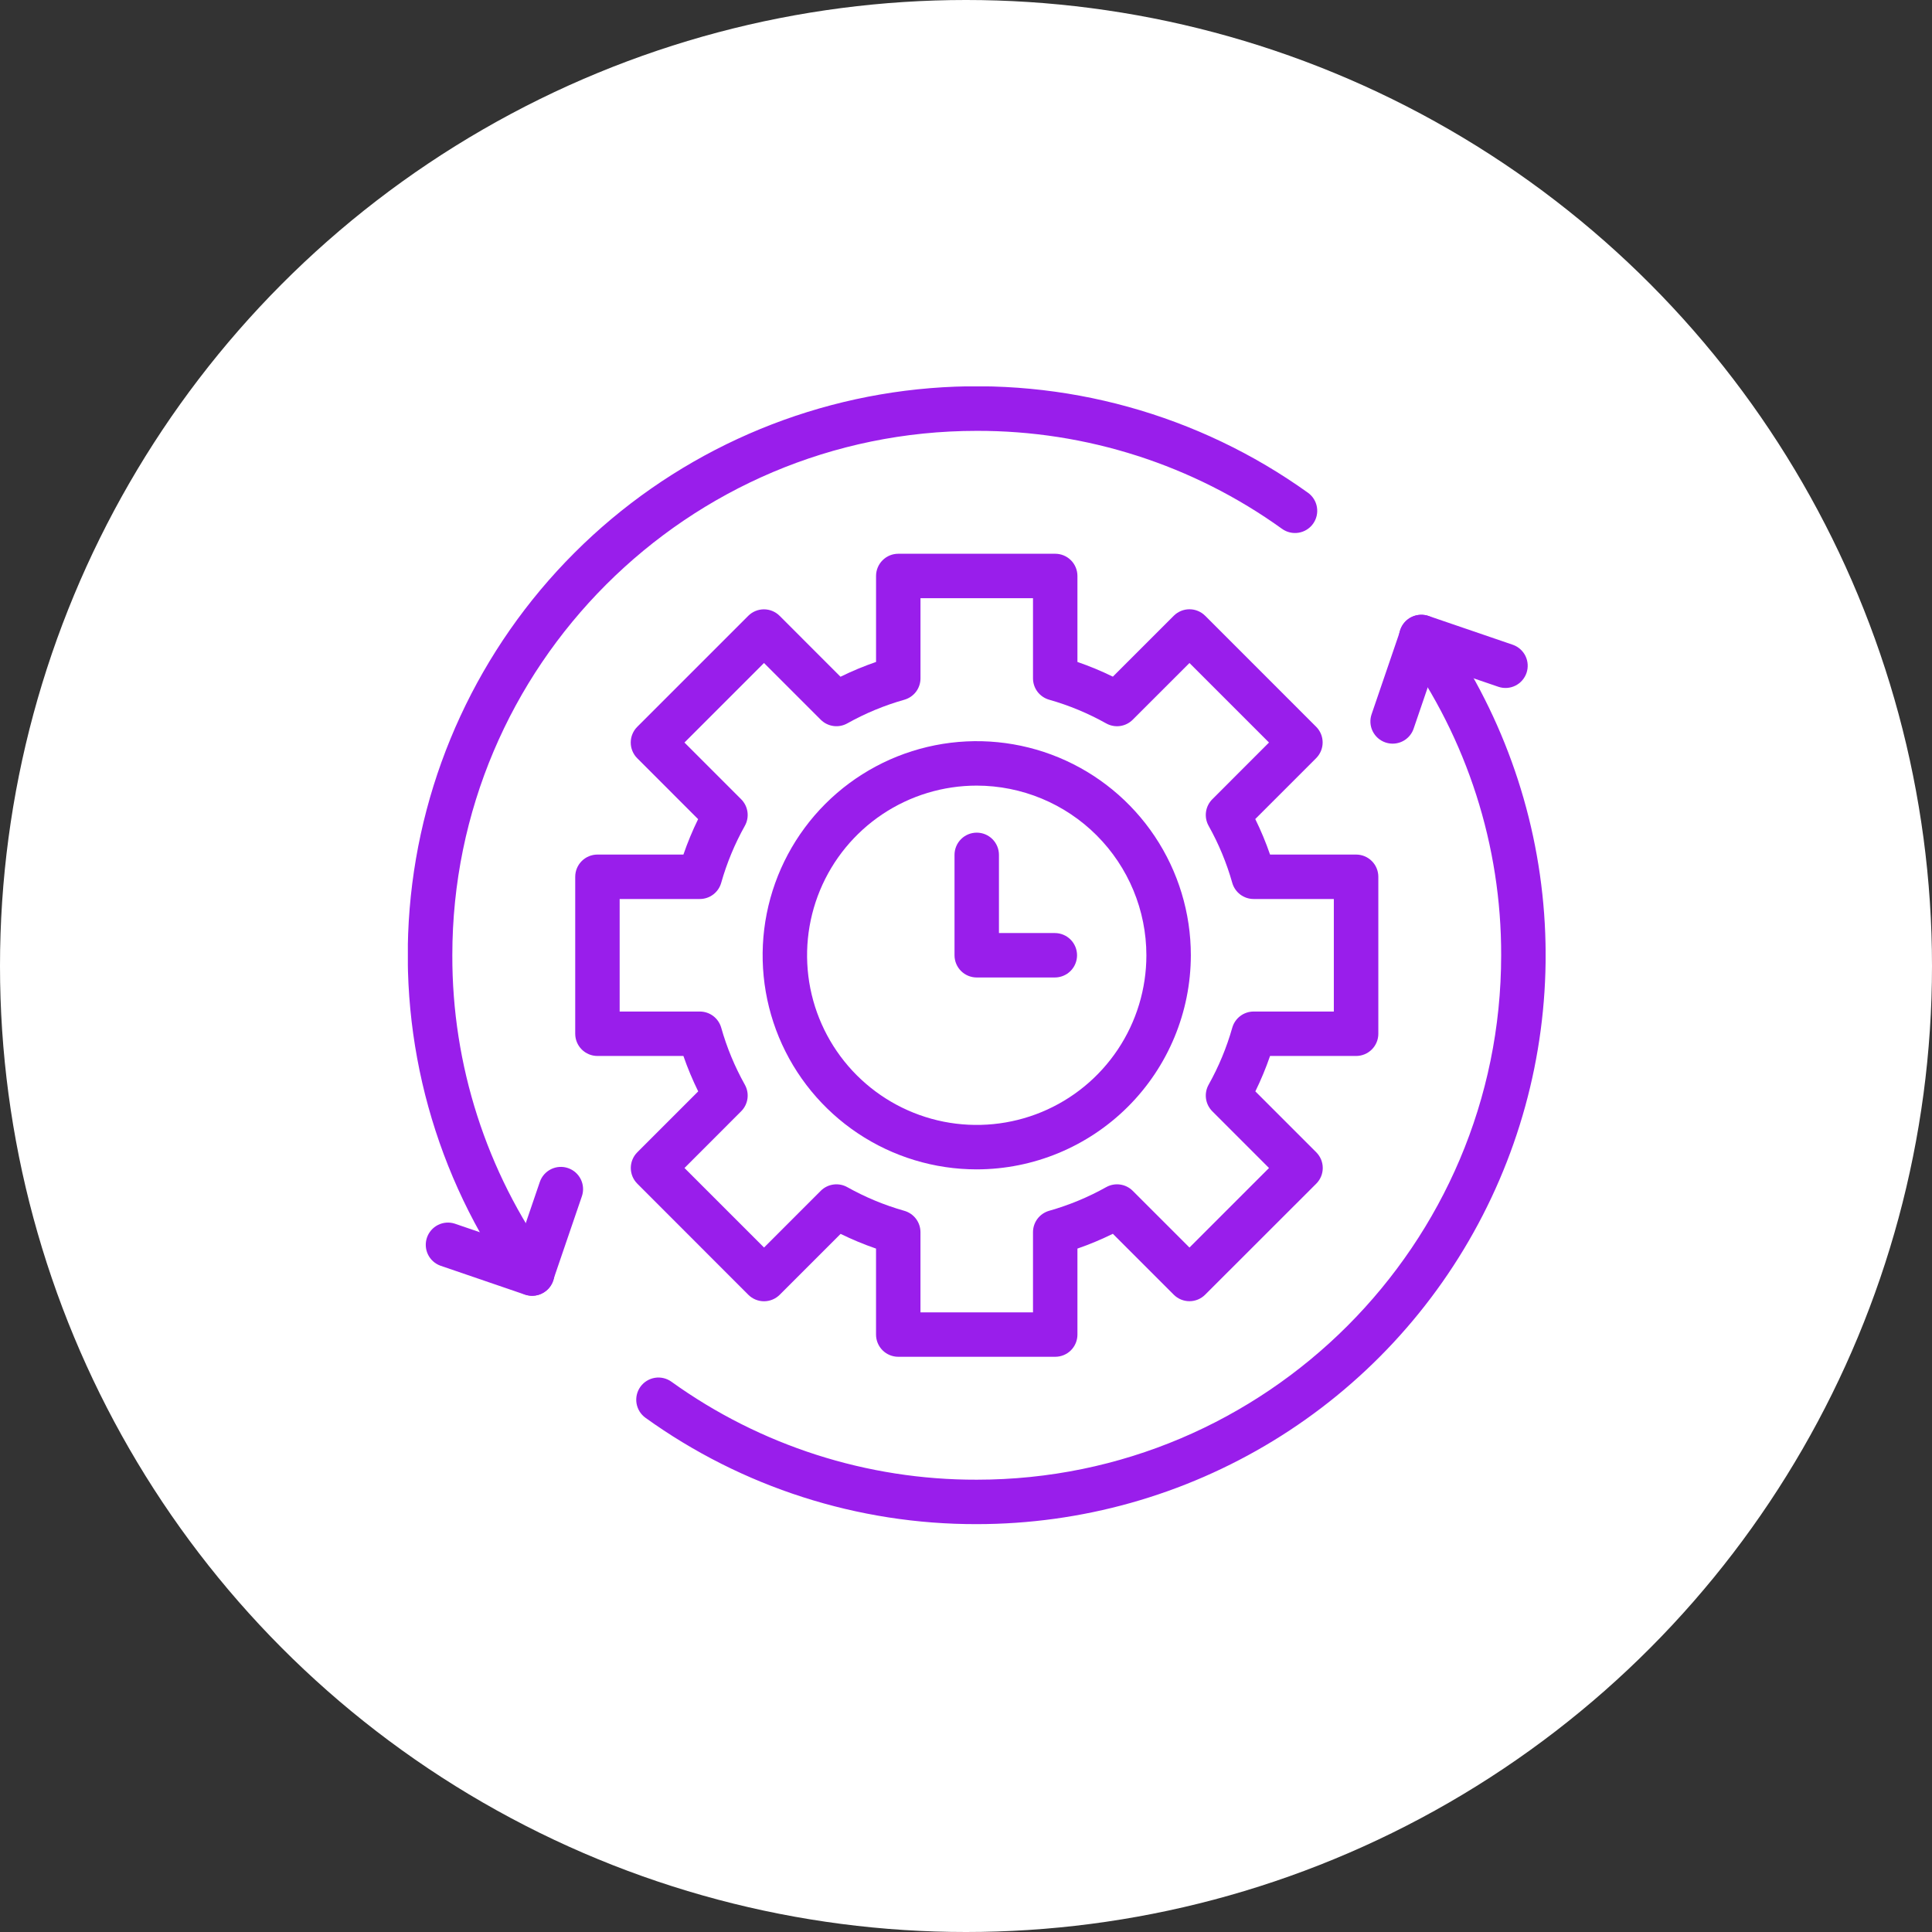
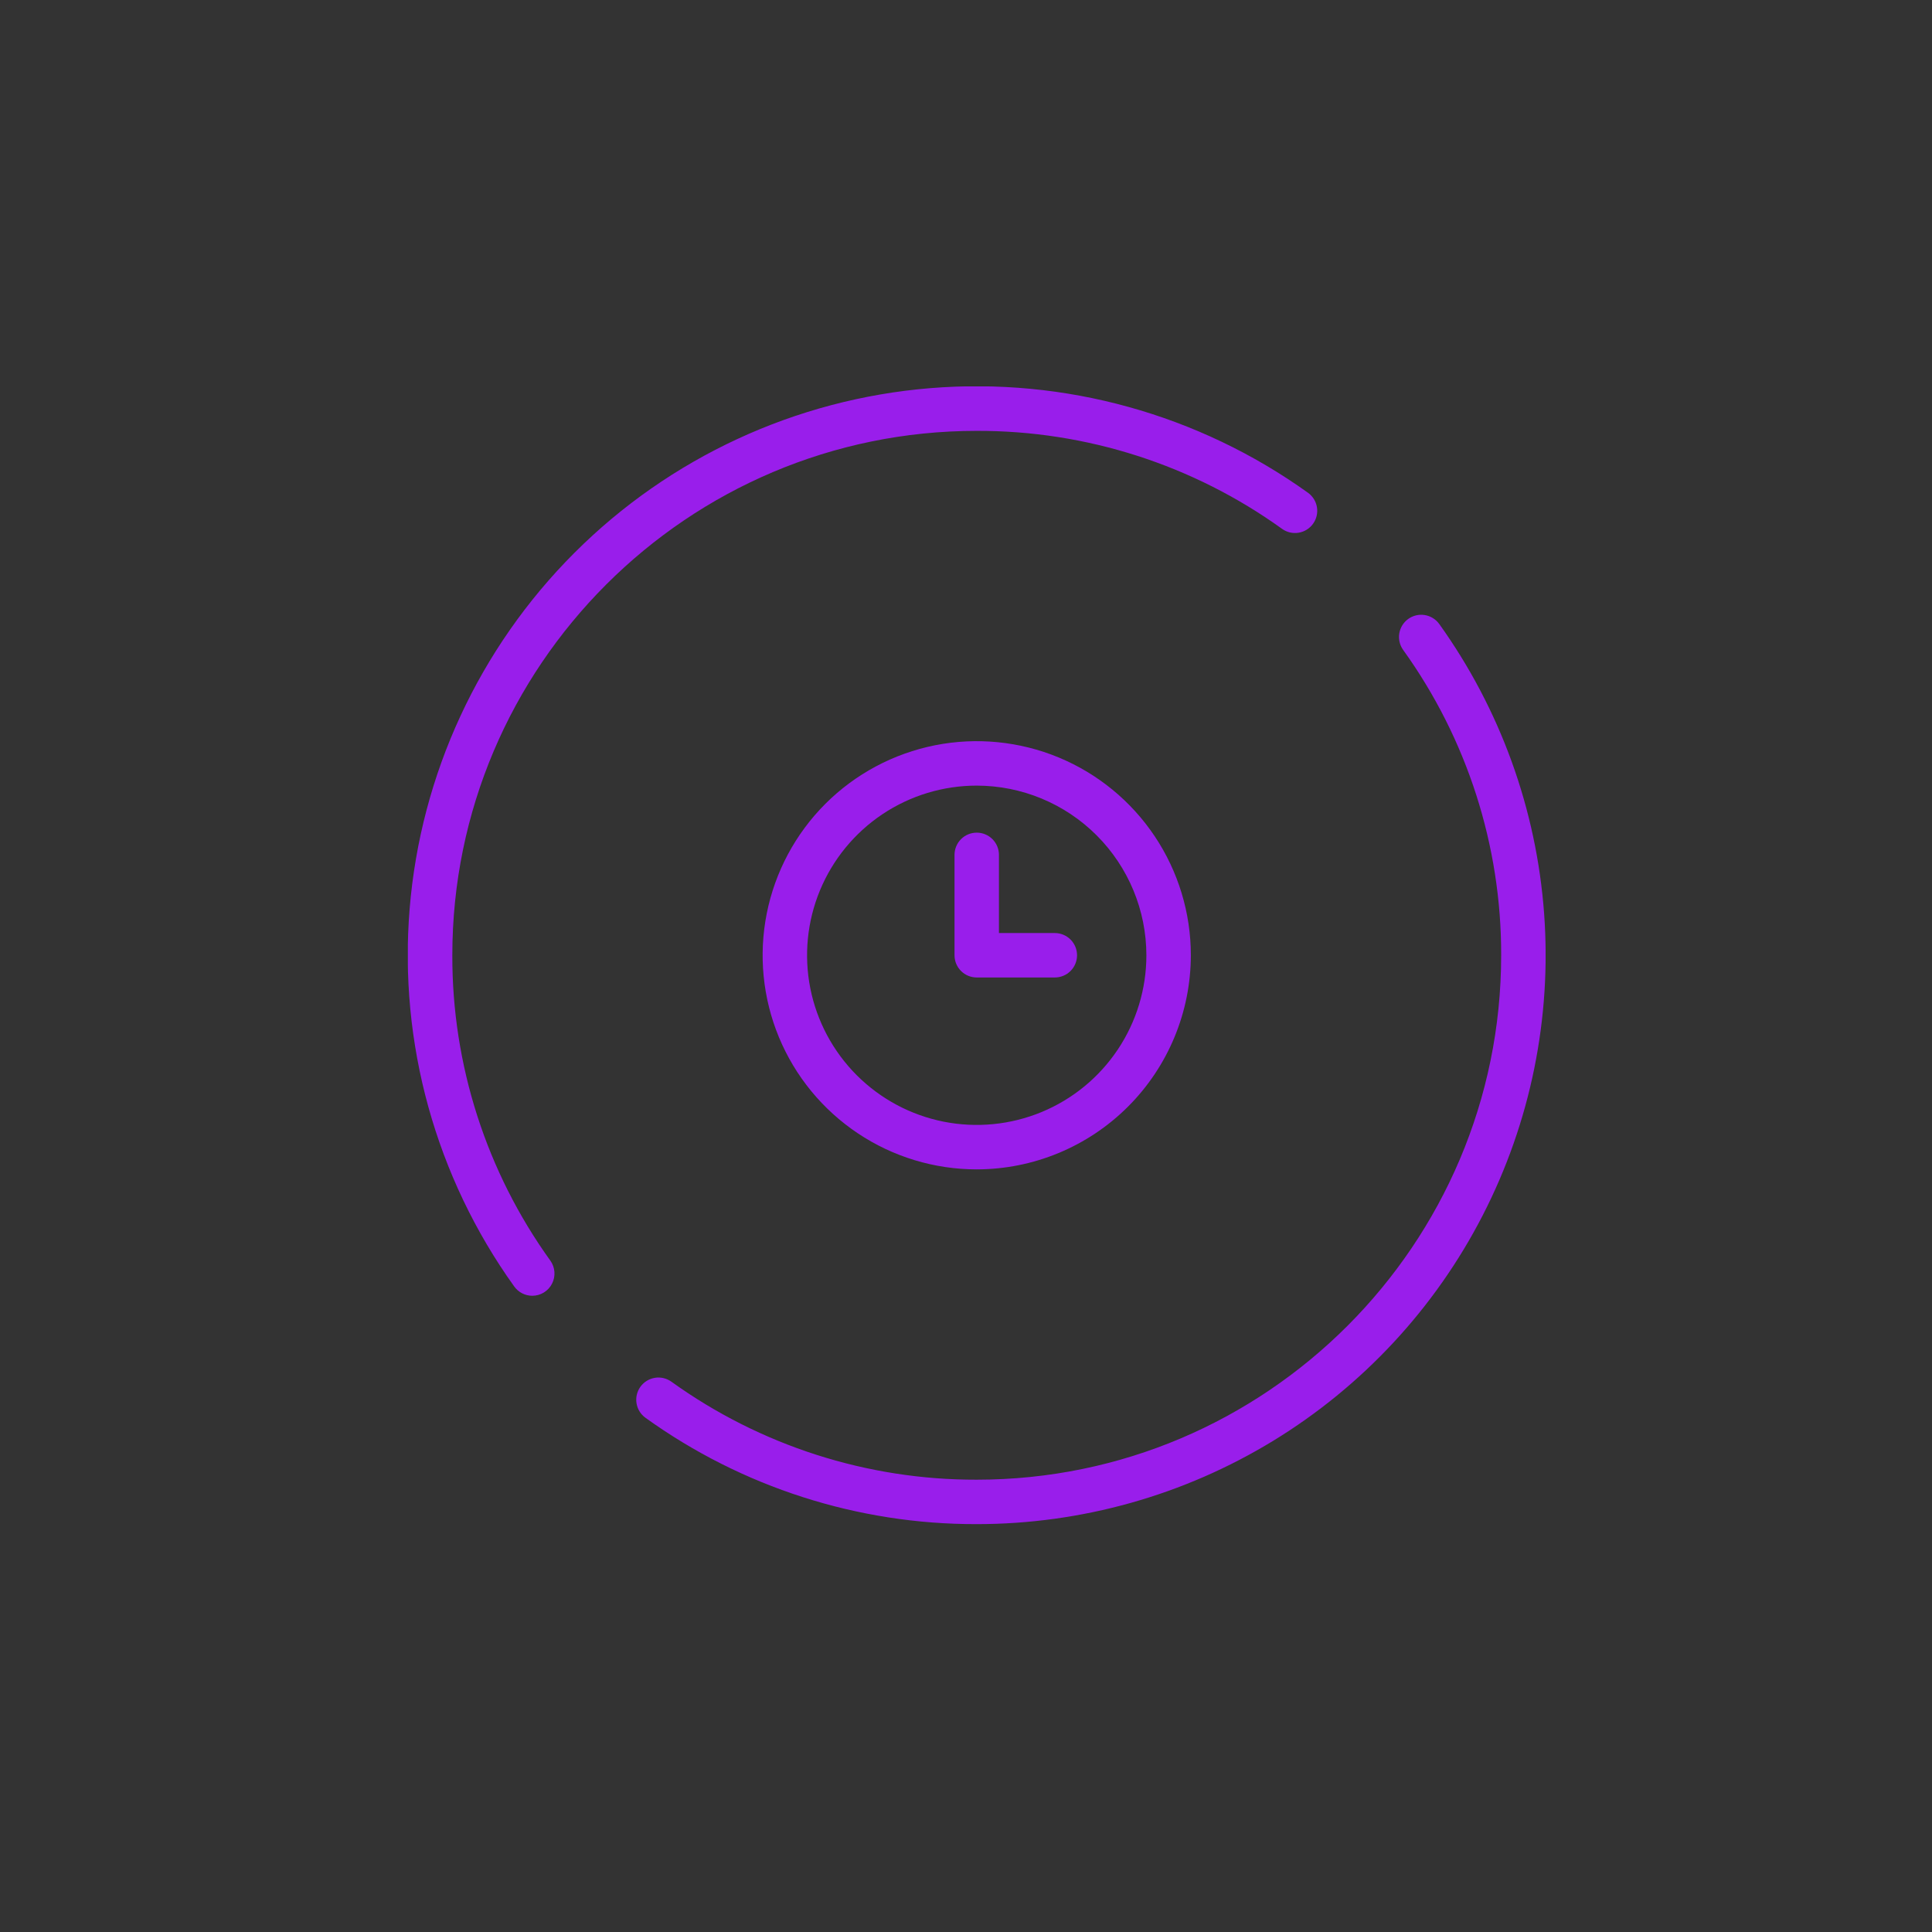
<svg xmlns="http://www.w3.org/2000/svg" width="90" height="90" viewBox="0 0 90 90" fill="none">
  <rect x="0" y="0" width="90" height="90" fill="#333333" stroke="none" />
-   <circle cx="45" cy="45" r="45" fill="white" />
  <g clip-path="url(#clip0_1331_26996)">
-     <path d="M24.781 60.363C24.668 60.362 24.555 60.343 24.447 60.306L20.513 58.96C20.259 58.867 20.051 58.678 19.934 58.434C19.818 58.19 19.802 57.909 19.889 57.653C19.977 57.397 20.161 57.185 20.403 57.063C20.645 56.941 20.925 56.919 21.183 57.002L24.139 58.012L25.147 55.059C25.236 54.799 25.424 54.585 25.671 54.464C25.917 54.343 26.202 54.325 26.461 54.414C26.721 54.502 26.935 54.691 27.056 54.937C27.177 55.184 27.195 55.468 27.106 55.728L25.761 59.662C25.691 59.866 25.559 60.044 25.383 60.169C25.208 60.295 24.997 60.363 24.781 60.363Z" fill="#991EEB" />
    <path d="M24.797 60.362C24.633 60.362 24.47 60.323 24.324 60.248C24.177 60.173 24.051 60.064 23.955 59.93C20.296 54.826 18.57 48.588 19.083 42.329C19.596 36.07 22.315 30.196 26.756 25.756C31.196 21.315 37.07 18.596 43.329 18.082C49.588 17.569 55.826 19.296 60.93 22.954C61.153 23.114 61.304 23.356 61.348 23.627C61.393 23.898 61.328 24.175 61.168 24.398C61.089 24.509 60.989 24.602 60.873 24.674C60.758 24.746 60.629 24.794 60.495 24.816C60.224 24.861 59.946 24.796 59.723 24.636C55.581 21.656 50.603 20.058 45.5 20.071C32.03 20.071 21.071 31.03 21.071 44.5C21.058 49.604 22.656 54.581 25.636 58.723C25.747 58.878 25.813 59.06 25.827 59.25C25.841 59.439 25.803 59.629 25.716 59.798C25.63 59.968 25.498 60.11 25.336 60.209C25.174 60.309 24.987 60.362 24.797 60.362Z" fill="#991EEB" />
-     <path d="M64.874 34.642C64.76 34.642 64.647 34.623 64.539 34.586C64.279 34.498 64.065 34.309 63.944 34.063C63.823 33.817 63.805 33.532 63.894 33.273L65.239 29.339C65.328 29.08 65.517 28.866 65.763 28.745C66.009 28.625 66.293 28.607 66.553 28.695L70.487 30.041C70.741 30.134 70.949 30.323 71.066 30.567C71.182 30.811 71.198 31.092 71.111 31.348C71.023 31.604 70.839 31.816 70.597 31.938C70.355 32.06 70.075 32.082 69.817 31.999L66.862 30.989L65.853 33.941C65.784 34.146 65.652 34.323 65.476 34.449C65.3 34.575 65.09 34.642 64.874 34.642Z" fill="#991EEB" />
    <path d="M45.5 71C39.964 71.013 34.564 69.279 30.07 66.047C29.847 65.887 29.697 65.645 29.652 65.374C29.608 65.103 29.672 64.825 29.832 64.602C29.992 64.379 30.235 64.229 30.506 64.184C30.776 64.14 31.054 64.205 31.277 64.365C35.42 67.344 40.397 68.942 45.5 68.93C58.971 68.93 69.93 57.971 69.93 44.5C69.942 39.397 68.344 34.42 65.365 30.277C65.205 30.054 65.14 29.776 65.184 29.505C65.229 29.235 65.379 28.992 65.602 28.832C65.825 28.672 66.103 28.607 66.374 28.652C66.645 28.697 66.887 28.847 67.047 29.07C69.884 33.031 71.574 37.697 71.931 42.556C72.288 47.415 71.299 52.279 69.072 56.612C66.846 60.945 63.467 64.581 59.309 67.119C55.15 69.658 50.372 71 45.5 71Z" fill="#991EEB" />
-     <path d="M49.156 63.204H41.844C41.569 63.204 41.306 63.095 41.112 62.901C40.918 62.707 40.809 62.444 40.809 62.169V58.164C40.245 57.97 39.694 57.741 39.159 57.479L36.322 60.315C36.128 60.509 35.865 60.618 35.59 60.618C35.316 60.618 35.053 60.509 34.859 60.315L29.689 55.141C29.593 55.045 29.516 54.931 29.464 54.806C29.412 54.68 29.385 54.545 29.385 54.409C29.385 54.273 29.412 54.138 29.464 54.013C29.516 53.887 29.593 53.773 29.689 53.677L32.525 50.841C32.262 50.306 32.031 49.755 31.836 49.191H27.831C27.556 49.191 27.293 49.082 27.099 48.888C26.905 48.694 26.796 48.431 26.796 48.156V40.844C26.796 40.569 26.905 40.306 27.099 40.112C27.293 39.918 27.556 39.809 27.831 39.809H31.836C32.03 39.245 32.259 38.694 32.521 38.159L29.685 35.322C29.491 35.128 29.382 34.865 29.382 34.59C29.382 34.316 29.491 34.053 29.685 33.859L34.855 28.689C34.951 28.593 35.065 28.516 35.19 28.464C35.316 28.412 35.451 28.385 35.587 28.385C35.723 28.385 35.858 28.412 35.983 28.464C36.109 28.516 36.223 28.593 36.319 28.689L39.154 31.525C39.691 31.261 40.244 31.031 40.81 30.836V26.831C40.81 26.556 40.919 26.293 41.113 26.099C41.307 25.905 41.57 25.796 41.845 25.796H49.156C49.431 25.796 49.694 25.905 49.888 26.099C50.082 26.293 50.191 26.556 50.191 26.831V30.836C50.755 31.03 51.306 31.259 51.841 31.521L54.678 28.685C54.872 28.491 55.135 28.382 55.41 28.382C55.684 28.382 55.947 28.491 56.141 28.685L61.311 33.855C61.505 34.049 61.614 34.312 61.614 34.586C61.614 34.861 61.505 35.124 61.311 35.318L58.475 38.154C58.739 38.691 58.969 39.243 59.164 39.809H63.173C63.448 39.809 63.711 39.918 63.905 40.112C64.099 40.306 64.208 40.569 64.208 40.844V48.156C64.208 48.431 64.099 48.694 63.905 48.888C63.711 49.082 63.448 49.191 63.173 49.191H59.164C58.97 49.755 58.741 50.306 58.479 50.841L61.315 53.677C61.411 53.773 61.488 53.887 61.54 54.013C61.592 54.138 61.619 54.273 61.619 54.409C61.619 54.545 61.592 54.68 61.54 54.806C61.488 54.931 61.411 55.045 61.315 55.141L56.141 60.311C56.045 60.407 55.931 60.484 55.806 60.536C55.68 60.588 55.545 60.615 55.409 60.615C55.273 60.615 55.138 60.588 55.013 60.536C54.887 60.484 54.773 60.407 54.677 60.311L51.841 57.475C51.306 57.738 50.755 57.969 50.191 58.164V62.173C50.19 62.447 50.081 62.709 49.887 62.903C49.693 63.096 49.43 63.204 49.156 63.204ZM42.879 61.134H48.121V57.4C48.121 57.175 48.194 56.955 48.33 56.775C48.466 56.596 48.657 56.465 48.874 56.403C49.799 56.141 50.691 55.772 51.53 55.302C51.727 55.192 51.954 55.149 52.177 55.18C52.4 55.211 52.607 55.313 52.767 55.473L55.41 58.115L59.115 54.41L56.473 51.767C56.313 51.607 56.211 51.4 56.18 51.177C56.149 50.954 56.192 50.727 56.302 50.53C56.772 49.691 57.142 48.799 57.404 47.874C57.466 47.657 57.596 47.466 57.776 47.33C57.956 47.194 58.176 47.121 58.401 47.121H62.135V41.879H58.4C58.175 41.879 57.955 41.806 57.775 41.67C57.596 41.534 57.465 41.343 57.403 41.126C57.142 40.201 56.772 39.309 56.302 38.47C56.192 38.274 56.149 38.046 56.18 37.823C56.211 37.6 56.313 37.393 56.473 37.233L59.115 34.59L55.41 30.885L52.767 33.527C52.607 33.687 52.4 33.79 52.177 33.821C51.954 33.852 51.727 33.809 51.53 33.699C50.691 33.229 49.8 32.858 48.875 32.596C48.658 32.534 48.467 32.404 48.33 32.224C48.194 32.044 48.121 31.824 48.121 31.599V27.866H42.88V31.6C42.88 31.826 42.807 32.045 42.671 32.225C42.535 32.405 42.343 32.535 42.126 32.597C41.201 32.858 40.309 33.228 39.47 33.698C39.274 33.808 39.046 33.851 38.823 33.82C38.6 33.789 38.393 33.687 38.233 33.527L35.59 30.885L31.885 34.59L34.527 37.233C34.687 37.393 34.789 37.6 34.82 37.823C34.851 38.046 34.808 38.274 34.698 38.47C34.228 39.309 33.858 40.201 33.596 41.126C33.534 41.343 33.404 41.534 33.224 41.67C33.044 41.806 32.825 41.879 32.6 41.879H28.866V47.121H32.6C32.825 47.121 33.045 47.194 33.225 47.33C33.404 47.466 33.535 47.657 33.597 47.874C33.858 48.799 34.228 49.691 34.698 50.53C34.808 50.727 34.851 50.954 34.82 51.177C34.789 51.4 34.687 51.607 34.527 51.767L31.886 54.41L35.592 58.115L38.233 55.473C38.393 55.313 38.6 55.211 38.823 55.18C39.046 55.149 39.274 55.192 39.47 55.302C40.309 55.772 41.201 56.142 42.126 56.404C42.343 56.466 42.534 56.596 42.67 56.776C42.806 56.956 42.879 57.176 42.879 57.401V61.134Z" fill="#991EEB" />
    <path d="M45.5 54.474C43.527 54.474 41.599 53.889 39.959 52.793C38.319 51.697 37.04 50.139 36.285 48.317C35.531 46.494 35.333 44.489 35.718 42.554C36.103 40.62 37.053 38.842 38.447 37.447C39.842 36.053 41.62 35.103 43.554 34.718C45.489 34.333 47.494 34.531 49.317 35.285C51.139 36.04 52.697 37.319 53.793 38.959C54.889 40.599 55.474 42.527 55.474 44.5C55.471 47.144 54.419 49.679 52.549 51.549C50.679 53.419 48.144 54.471 45.5 54.474ZM45.5 36.597C43.937 36.597 42.409 37.06 41.109 37.928C39.809 38.797 38.796 40.031 38.198 41.475C37.6 42.92 37.444 44.509 37.748 46.042C38.053 47.575 38.806 48.983 39.911 50.089C41.017 51.194 42.425 51.947 43.958 52.252C45.491 52.556 47.08 52.4 48.525 51.802C49.969 51.204 51.203 50.191 52.071 48.891C52.94 47.591 53.403 46.063 53.403 44.5C53.401 42.405 52.568 40.396 51.086 38.914C49.604 37.432 47.595 36.599 45.5 36.597Z" fill="#991EEB" />
    <path d="M49.138 45.535H45.5C45.225 45.535 44.962 45.426 44.768 45.232C44.574 45.038 44.465 44.775 44.465 44.5V39.823C44.465 39.549 44.574 39.285 44.768 39.091C44.962 38.897 45.225 38.788 45.5 38.788C45.775 38.788 46.038 38.897 46.232 39.091C46.426 39.285 46.535 39.549 46.535 39.823V43.465H49.138C49.412 43.465 49.675 43.574 49.87 43.768C50.064 43.962 50.173 44.225 50.173 44.5C50.173 44.775 50.064 45.038 49.87 45.232C49.675 45.426 49.412 45.535 49.138 45.535Z" fill="#991EEB" />
  </g>
  <defs>
    <clipPath id="clip0_1331_26996">
      <rect width="53" height="53" fill="white" transform="translate(19 18)" />
    </clipPath>
  </defs>
</svg>